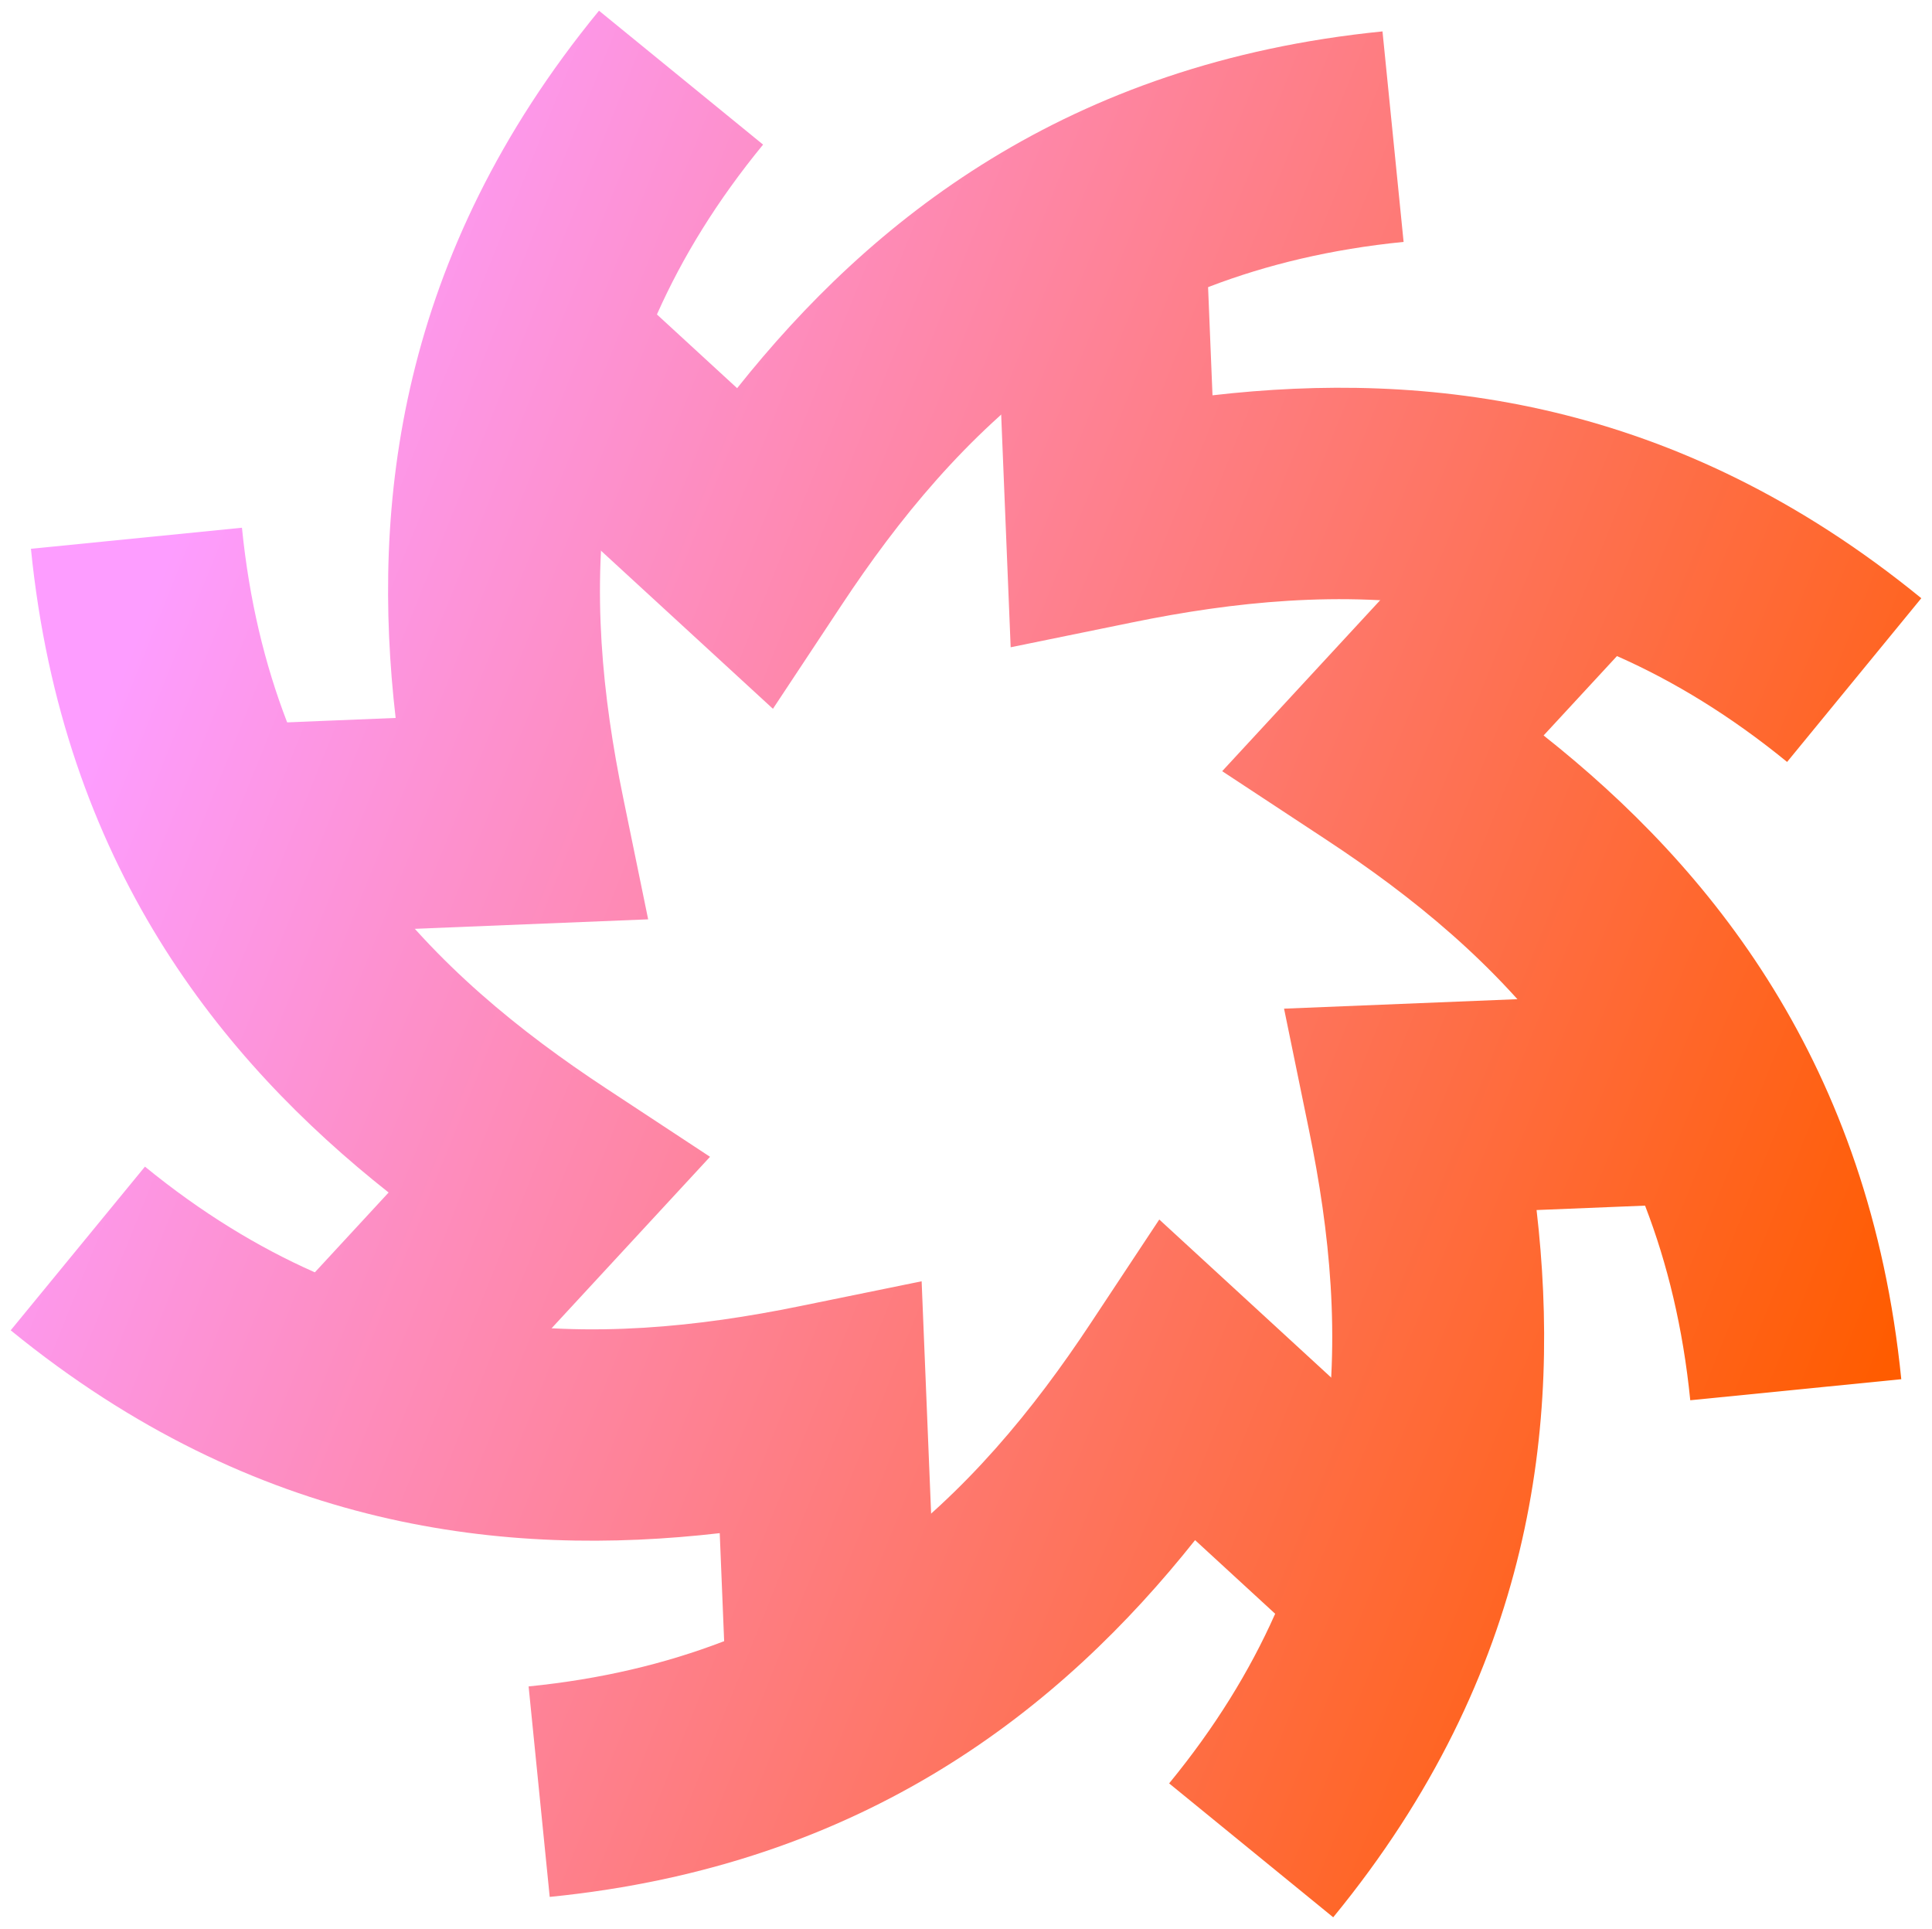
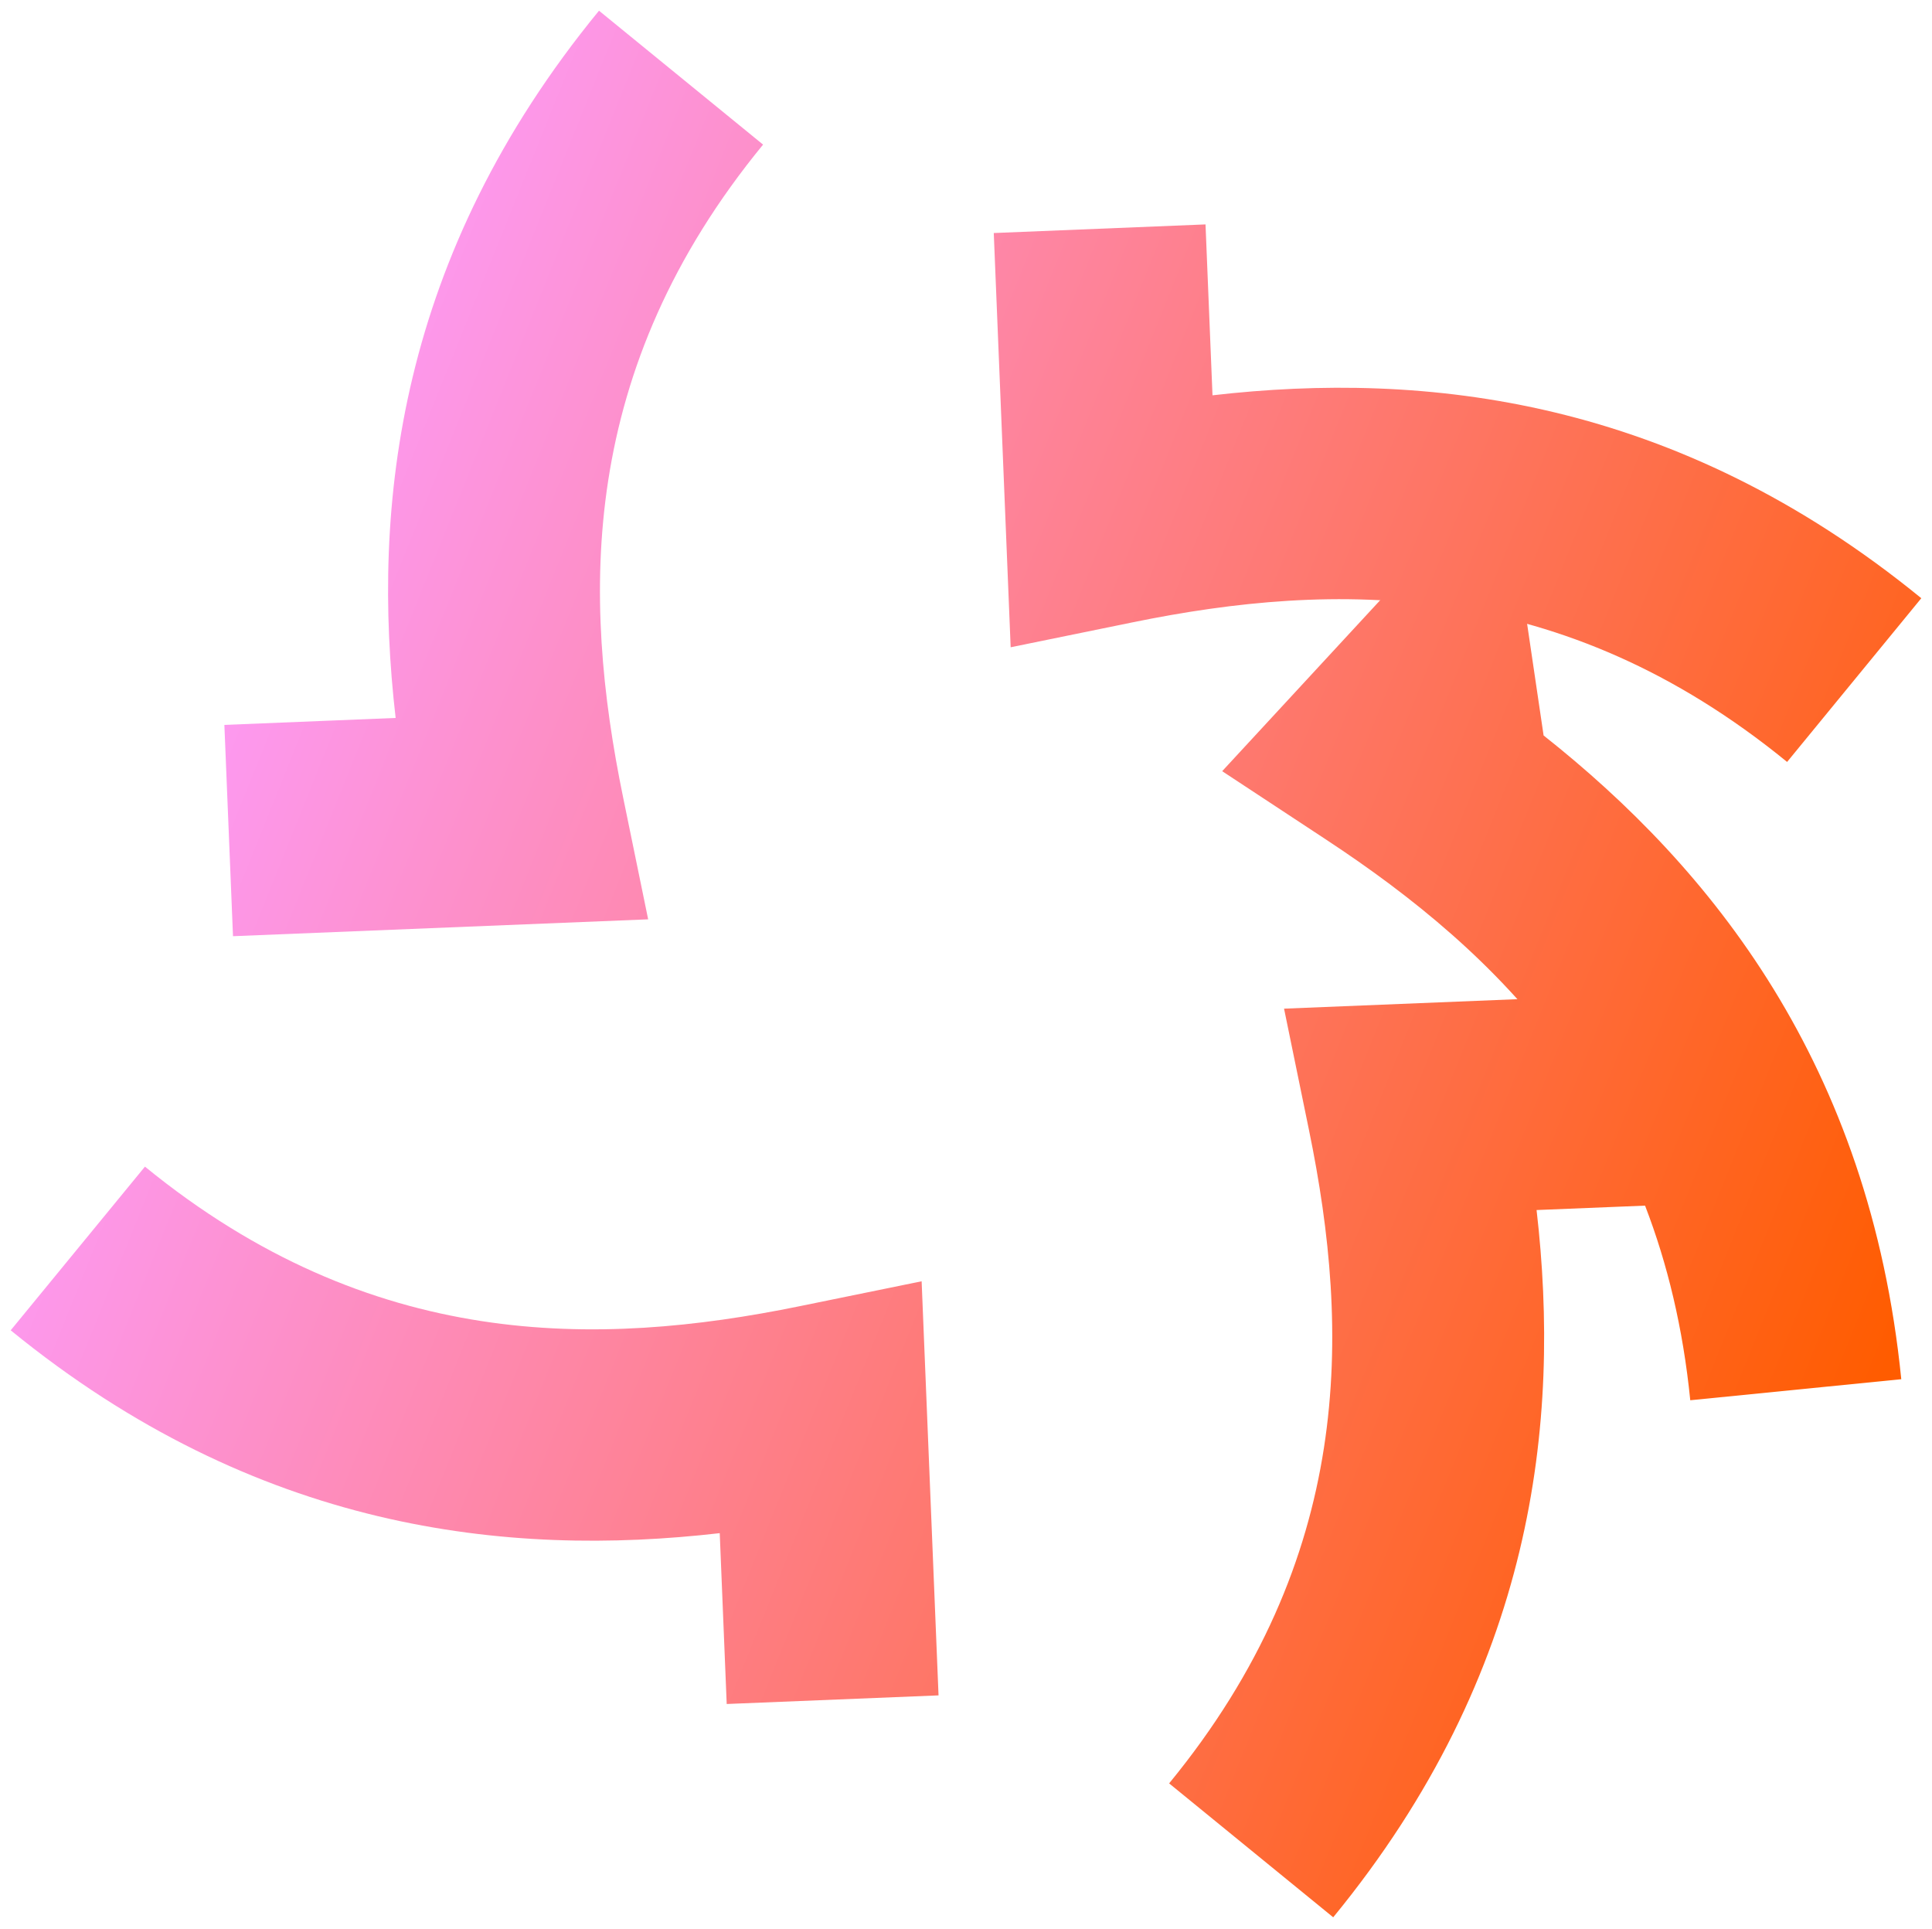
<svg xmlns="http://www.w3.org/2000/svg" width="1806" height="1803" viewBox="0 0 1806 1803" fill="none">
-   <path fill-rule="evenodd" clip-rule="evenodd" d="M1312.06 226.11C1040.46 253.201 892.907 405.049 786.728 565.513L722.526 662.54L436.847 399.895L571.203 254.506L689.057 362.857C813.394 206.523 996.871 58.832 1292.33 29.362L1312.06 226.11Z" fill="url(#paint0_linear_446_52)" />
  <path fill-rule="evenodd" clip-rule="evenodd" d="M1670.55 712.217C1459.43 539.813 1247.58 543.12 1058.86 581.699L944.752 605.026L928.953 217.817L1126.9 209.771L1133.42 369.511C1332.04 346.66 1566.33 371.631 1796 559.182L1670.55 712.217Z" fill="url(#paint1_linear_446_52)" />
-   <path fill-rule="evenodd" clip-rule="evenodd" d="M226.17 493.293C253.33 764.198 405.57 911.369 566.447 1017.27L663.724 1081.31L400.402 1366.26L254.638 1232.25L363.269 1114.69C206.533 990.677 58.461 807.672 28.915 512.968L226.17 493.293Z" fill="url(#paint2_linear_446_52)" />
  <path fill-rule="evenodd" clip-rule="evenodd" d="M713.317 135.17C540.525 345.819 543.84 557.19 582.505 745.483L605.885 859.337L217.805 875.1L209.742 677.597L369.84 671.094C346.938 472.918 371.965 239.154 559.937 10L713.317 135.17Z" fill="url(#paint3_linear_446_52)" />
-   <path fill-rule="evenodd" clip-rule="evenodd" d="M494.137 1576.36C765.74 1549.27 913.289 1397.42 1019.47 1236.96L1083.67 1139.93L1369.35 1402.58L1234.99 1547.97L1117.14 1439.62C992.802 1595.95 809.326 1743.64 513.862 1773.11L494.137 1576.36Z" fill="url(#paint4_linear_446_52)" />
  <path fill-rule="evenodd" clip-rule="evenodd" d="M135.493 1090.5C346.683 1262.85 558.599 1259.55 747.377 1220.98L861.524 1197.66L877.328 1584.74L679.316 1592.79L672.796 1433.1C474.11 1455.94 239.744 1430.98 10 1243.49L135.493 1090.5Z" fill="url(#paint5_linear_446_52)" />
-   <path fill-rule="evenodd" clip-rule="evenodd" d="M1580.03 1308.87C1552.87 1037.97 1400.63 890.798 1239.75 784.892L1142.47 720.854L1405.79 435.909L1551.56 569.92L1442.93 687.471C1599.66 811.489 1747.73 994.494 1777.28 1289.2L1580.03 1308.87Z" fill="url(#paint6_linear_446_52)" />
+   <path fill-rule="evenodd" clip-rule="evenodd" d="M1580.03 1308.87C1552.87 1037.97 1400.63 890.798 1239.75 784.892L1142.47 720.854L1405.79 435.909L1442.93 687.471C1599.66 811.489 1747.73 994.494 1777.28 1289.2L1580.03 1308.87Z" fill="url(#paint6_linear_446_52)" />
  <path fill-rule="evenodd" clip-rule="evenodd" d="M1092.88 1667C1265.67 1456.35 1262.36 1244.98 1223.69 1056.68L1200.31 942.829L1588.39 927.066L1596.45 1124.57L1436.36 1131.07C1459.26 1329.25 1434.23 1563.01 1246.26 1792.17L1092.88 1667Z" fill="url(#paint7_linear_446_52)" />
  <defs>
    <linearGradient id="paint0_linear_446_52" x1="151.796" y1="533.074" x2="1796.02" y2="1194.34" gradientUnits="userSpaceOnUse">
      <stop stop-color="#FD9DFF" />
      <stop offset="1" stop-color="#FF5C00" />
    </linearGradient>
    <linearGradient id="paint1_linear_446_52" x1="151.796" y1="533.074" x2="1796.02" y2="1194.34" gradientUnits="userSpaceOnUse">
      <stop stop-color="#FD9DFF" />
      <stop offset="1" stop-color="#FF5C00" />
    </linearGradient>
    <linearGradient id="paint2_linear_446_52" x1="151.796" y1="533.074" x2="1796.02" y2="1194.34" gradientUnits="userSpaceOnUse">
      <stop stop-color="#FD9DFF" />
      <stop offset="1" stop-color="#FF5C00" />
    </linearGradient>
    <linearGradient id="paint3_linear_446_52" x1="151.796" y1="533.074" x2="1796.02" y2="1194.34" gradientUnits="userSpaceOnUse">
      <stop stop-color="#FD9DFF" />
      <stop offset="1" stop-color="#FF5C00" />
    </linearGradient>
    <linearGradient id="paint4_linear_446_52" x1="151.796" y1="533.074" x2="1796.02" y2="1194.34" gradientUnits="userSpaceOnUse">
      <stop stop-color="#FD9DFF" />
      <stop offset="1" stop-color="#FF5C00" />
    </linearGradient>
    <linearGradient id="paint5_linear_446_52" x1="151.796" y1="533.074" x2="1796.02" y2="1194.34" gradientUnits="userSpaceOnUse">
      <stop stop-color="#FD9DFF" />
      <stop offset="1" stop-color="#FF5C00" />
    </linearGradient>
    <linearGradient id="paint6_linear_446_52" x1="151.796" y1="533.074" x2="1796.02" y2="1194.34" gradientUnits="userSpaceOnUse">
      <stop stop-color="#FD9DFF" />
      <stop offset="1" stop-color="#FF5C00" />
    </linearGradient>
    <linearGradient id="paint7_linear_446_52" x1="151.796" y1="533.074" x2="1796.02" y2="1194.34" gradientUnits="userSpaceOnUse">
      <stop stop-color="#FD9DFF" />
      <stop offset="1" stop-color="#FF5C00" />
    </linearGradient>
  </defs>
</svg>